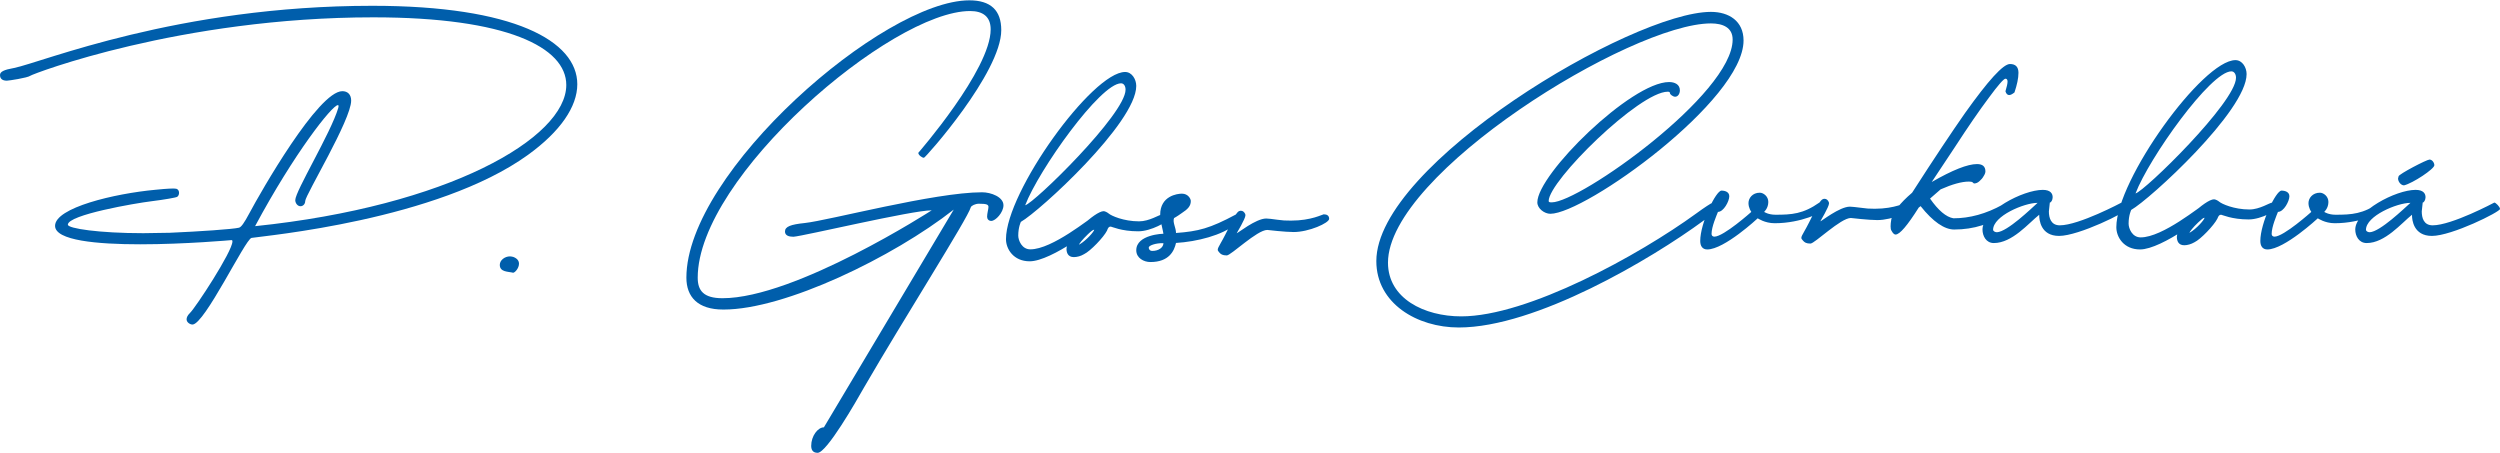
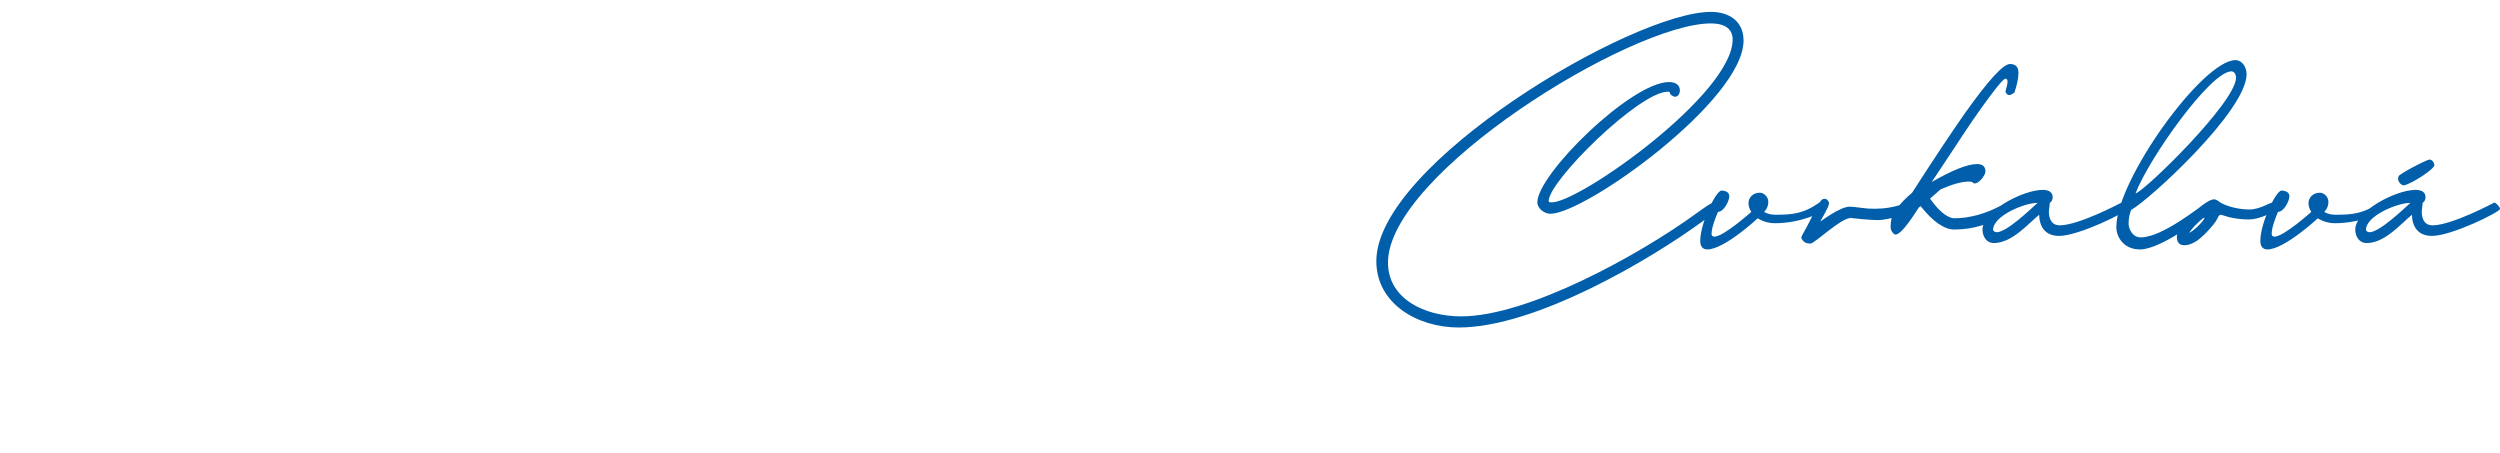
<svg xmlns="http://www.w3.org/2000/svg" xml:space="preserve" width="331px" height="60px" version="1.1" style="shape-rendering:geometricPrecision; text-rendering:geometricPrecision; image-rendering:optimizeQuality; fill-rule:evenodd; clip-rule:evenodd" viewBox="0 0 238.35 43.14">
  <defs>
    <style type="text/css">
   
    .fil0 {fill:#005EAB;fill-rule:nonzero}
   
  </style>
  </defs>
  <g id="Vrstva_x0020_1">
-     <path class="fil0" d="M55.04 8c0,-4.12 -6.04,-7.48 -19.54,-7.48 -18.57,0 -31.47,5.39 -34.17,5.93 -0.97,0.17 -1.33,0.36 -1.33,0.67 0,0.37 0.25,0.54 0.65,0.54 0.18,0 1.97,-0.27 2.24,-0.47 0.22,-0.18 14.31,-5.57 32.7,-5.57 12.76,0 18.4,2.87 18.4,6.45 0,5.07 -11.3,11.56 -29.67,13.46 3.72,-6.94 7.35,-11.54 7.89,-11.54 0.04,0 0.07,0.02 0.07,0.09l-0.03 0.18c-0.71,2.39 -4.1,7.93 -4.1,8.79 0,0.27 0.21,0.58 0.5,0.58 0.23,0 0.45,-0.2 0.45,-0.5 0.02,-0.58 4.38,-7.75 4.38,-9.57 0,-0.59 -0.34,-0.9 -0.84,-0.9 -2.3,0 -7.78,9.6 -8.86,11.63 -0.5,0.94 -0.79,1.35 -1.01,1.39 -0.59,0.14 -3.77,0.36 -6.58,0.48l-2.53 0.04c-4.23,0 -7.19,-0.45 -7.19,-0.81 0,-0.95 6.47,-2.05 7.93,-2.23 1.29,-0.16 2.42,-0.36 2.5,-0.43 0.12,-0.09 0.17,-0.23 0.17,-0.38 0,-0.16 -0.07,-0.32 -0.24,-0.38 -0.03,0 -0.15,-0.03 -0.29,-0.03 -0.49,0 -1.44,0.09 -1.71,0.12 -3.92,0.36 -9.58,1.71 -9.58,3.44 0,1.4 4.01,1.76 8.11,1.76 4.31,0 8.71,-0.4 8.71,-0.4 0.07,0 0.09,0.04 0.09,0.13 0,0.95 -3.52,6.32 -4.06,6.83 -0.23,0.22 -0.31,0.43 -0.31,0.59 0,0.31 0.35,0.5 0.56,0.5 1.15,0 5.02,-8.12 5.63,-8.26 1.22,-0.2 17.72,-1.68 26.35,-7.91 3.09,-2.23 4.71,-4.6 4.71,-6.74zm-6.12 17.97c0.17,0 0.56,-0.43 0.56,-0.86 0,-0.25 -0.14,-0.5 -0.55,-0.65 -0.1,-0.02 -0.2,-0.05 -0.31,-0.05 -0.49,0 -0.97,0.36 -0.97,0.81 0,0.7 0.81,0.63 1.27,0.75z" />
-     <path class="fil0" d="M77.95 43.14c0.87,0 3.65,-4.86 4.46,-6.29 3.72,-6.42 9.87,-16.09 10.14,-17.11 0.05,-0.17 0.45,-0.35 0.77,-0.35 0.75,0 0.92,0.08 0.92,0.31 0,0.2 -0.13,0.61 -0.13,0.93 0,0.2 0.13,0.4 0.4,0.4 0.41,0 1.16,-0.81 1.16,-1.49 0,-0.79 -1.18,-1.24 -2.04,-1.24 -4.53,0 -14.64,2.69 -16.9,2.93 -1.35,0.14 -1.89,0.34 -1.89,0.81 0,0.39 0.38,0.5 0.81,0.5 0.99,-0.07 11.29,-2.52 13.18,-2.52 0,0 -12.98,8.38 -19.95,8.38 -1.82,0 -2.36,-0.74 -2.36,-1.96 0,-9.61 18.46,-25.42 25.97,-25.42 1.21,0 1.96,0.53 1.96,1.75 0,3.85 -6.9,11.77 -6.9,11.77 0,0.2 0.34,0.47 0.54,0.47 0.14,0 7.37,-8.12 7.37,-12.17 0,-1.89 -1.01,-2.84 -3.04,-2.84 -8.19,0 -26.98,16.36 -26.98,26.44 0,1.83 1.08,3.04 3.51,3.04l0.05 0c5.84,0 16.16,-5 21.93,-9.53l-12.38 20.76c-0.58,0 -1.21,0.83 -1.21,1.76 0,0.38 0.15,0.67 0.61,0.67zm26.57 -22.72c-0.61,0.34 -4.19,3.32 -6.29,3.32 -0.81,0 -1.15,-0.86 -1.15,-1.31 0,-0.81 0.25,-1.31 0.25,-1.31 1.76,-0.99 11,-9.44 11,-12.96 0,-0.63 -0.41,-1.33 -1.06,-1.33 -3.13,0 -11.36,11.43 -11.36,15.94 0,0.94 0.72,2.11 2.26,2.11 2.09,0 6.69,-3.51 6.69,-3.85 0,-0.34 -0.07,-0.61 -0.34,-0.61zm2.36 -12.51c0.26,0 0.43,0.25 0.43,0.61 0,2.32 -8.72,10.82 -9.57,11.02 1.28,-3.35 7.16,-11.63 9.14,-11.63zm-4.5 16.57c0.29,0 0.66,-0.09 0.97,-0.28 0.61,-0.29 1.87,-1.61 2.19,-2.24 0.1,-0.28 0.17,-0.39 0.36,-0.39 0.08,0 1.01,0.45 2.61,0.45 1.29,0 2.8,-0.95 2.8,-1.08 0,-0.23 -0.03,-0.52 -0.53,-0.52 -0.24,0 -1.19,0.65 -2.18,0.65 -1.49,0 -2.66,-0.54 -2.89,-0.74 -0.13,-0.11 -0.36,-0.23 -0.49,-0.23 -0.81,0 -3.54,2.53 -3.54,3.59 0,0.34 0.12,0.79 0.7,0.79zm0.49 -1.18c0,-0.08 0.34,-0.51 0.84,-0.99 0.3,-0.29 0.5,-0.44 0.59,-0.44l0.02 0c0,0.15 -0.72,1.01 -1.45,1.43zm6.81 1.65c1.78,0 2.27,-1.06 2.44,-1.82 1.98,-0.12 4.43,-0.73 5.67,-1.79 0.23,-0.17 0.48,-0.24 0.48,-0.51 0,-0.25 -0.27,-0.41 -0.45,-0.41 -2.48,1.33 -3.57,1.6 -5.7,1.76 0,-0.5 -0.34,-1.01 -0.19,-1.42 0,0 0.3,-0.16 0.7,-0.45 0.63,-0.41 0.9,-0.7 0.9,-1.18 0,-0.2 -0.25,-0.7 -0.85,-0.7 -0.43,0 -2.07,0.21 -2.07,2.01 0,0.56 0.29,1.6 0.31,1.81 0,0 -2.59,0.06 -2.59,1.58 0,0.74 0.72,1.12 1.35,1.12zm0.18 -1.06c-0.25,0 -0.34,-0.18 -0.34,-0.32 0,-0.2 0.68,-0.44 1.4,-0.42 0,0.41 -0.45,0.74 -1.06,0.74zm16.34 -3.49c-0.11,0 -1.17,0.6 -3.11,0.6 -0.56,0 -0.79,-0.01 -1.28,-0.08 -0.55,-0.07 -0.86,-0.12 -1.09,-0.12 -0.99,0 -2.74,1.43 -2.81,1.4 0,-0.02 0.83,-1.37 0.83,-1.71 0,-0.05 -0.02,-0.09 -0.02,-0.12 -0.1,-0.2 -0.23,-0.31 -0.41,-0.31 -0.11,0 -0.25,0.04 -0.35,0.18 -0.3,0.29 -1.02,1.96 -1.57,2.89 -0.2,0.36 -0.29,0.51 -0.29,0.65 0,0.09 0.07,0.16 0.16,0.27 0.13,0.15 0.29,0.27 0.7,0.27 0.4,0 2.89,-2.43 3.86,-2.43 0,0 1.71,0.2 2.52,0.2 1.44,0 3.38,-0.86 3.38,-1.26 0,-0.3 -0.2,-0.43 -0.52,-0.43z" />
    <path class="fil0" d="M163.68 19.81c0,-0.23 -0.29,-0.5 -0.43,-0.5 -0.07,0 -0.77,0.45 -1.53,1.01 -5.46,3.97 -16.07,9.81 -22.41,9.81 -3.53,0 -6.98,-1.71 -6.98,-5.12 0,-8.52 23.19,-22.81 30.79,-22.81 1.12,0 2.07,0.38 2.07,1.54 0,5.2 -14.58,15.52 -17.24,15.52 -0.21,0 -0.3,-0.02 -0.3,-0.13 0,-1.91 8.64,-10.42 11.36,-10.42 0.14,0 0.21,0.05 0.21,0.16 0,0.09 0.27,0.32 0.49,0.32 0.27,0 0.45,-0.29 0.45,-0.61 0,-0.57 -0.5,-0.79 -1.03,-0.79 -3.61,0 -12.56,8.79 -12.56,11.47 0,0.59 0.68,1.09 1.24,1.09 3.31,0 18.42,-10.8 18.42,-16.52 0,-1.86 -1.4,-2.73 -3.11,-2.73 -7.49,0 -31.9,14.51 -31.9,23.76 0,4.03 3.88,6.33 7.86,6.33 7.34,0 18.35,-6.52 23.34,-10.19 1.15,-0.83 1.26,-1.08 1.26,-1.19zm-0.91 3.94c1.63,0 4.81,-2.97 4.81,-2.97 0,0 0.67,0.47 1.62,0.47 2.57,0 4.6,-1.08 4.6,-1.22 0,-0.27 -0.13,-0.75 -0.34,-0.75 -1.55,1.09 -2.64,1.16 -4.19,1.16 -0.68,0 -1.08,-0.27 -1.08,-0.27 0,0 0.4,-0.34 0.4,-0.95 0,-0.54 -0.47,-0.88 -0.81,-0.88 -0.7,0 -1.08,0.52 -1.08,0.99 0,0.48 0.27,0.84 0.27,0.84 0,0 -2.64,2.36 -3.52,2.36 -0.2,0 -0.27,-0.13 -0.27,-0.27 0,-0.67 0.48,-1.76 0.61,-2.09 0.54,0 1.08,-1.02 1.08,-1.49 0,-0.41 -0.4,-0.54 -0.74,-0.54 -0.54,0 -2.03,3.11 -2.03,4.8 0,0.47 0.2,0.81 0.67,0.81zm19.08 -4.49c-0.12,0 -1.17,0.61 -3.11,0.61 -0.57,0 -0.79,-0.02 -1.29,-0.09 -0.54,-0.06 -0.86,-0.11 -1.08,-0.11 -0.99,0 -2.75,1.42 -2.82,1.4 0,-0.02 0.83,-1.38 0.83,-1.72 0,-0.04 -0.02,-0.09 -0.02,-0.11 -0.09,-0.2 -0.22,-0.32 -0.41,-0.32 -0.11,0 -0.24,0.05 -0.35,0.19 -0.3,0.29 -1.02,1.96 -1.56,2.88 -0.2,0.36 -0.3,0.52 -0.3,0.66 0,0.09 0.07,0.15 0.17,0.27 0.13,0.15 0.29,0.27 0.7,0.27 0.4,0 2.88,-2.44 3.85,-2.44 0,0 1.71,0.2 2.52,0.2 1.44,0 3.38,-0.85 3.38,-1.26 0,-0.29 -0.2,-0.43 -0.51,-0.43zm-1.13 3.07c0.4,0 1.13,-0.86 2.21,-2.57l0.18 -0.14c1.19,1.5 2.28,2.23 3.2,2.23 1.87,0 3.56,-0.53 5.05,-1.62 0.04,-0.05 0.09,-0.06 0.13,-0.06 0.07,0 0.12,-0.19 0.16,-0.52 0,-0.25 -0.11,-0.37 -0.34,-0.37 -0.04,0 -0.18,0.07 -0.4,0.21 -1.55,0.86 -3.12,1.29 -4.67,1.29 -0.7,-0.12 -1.44,-0.75 -2.23,-1.88l1.01 -0.88c1.11,-0.49 2.01,-0.74 2.69,-0.74 0.18,0 0.29,0.02 0.36,0.07 0.04,0.04 0.09,0.09 0.13,0.11 0.19,0 0.36,-0.07 0.52,-0.22 0.16,-0.14 0.3,-0.29 0.4,-0.48 0.12,-0.18 0.17,-0.34 0.17,-0.45 0,-0.47 -0.27,-0.7 -0.8,-0.7 -0.9,0 -2.34,0.57 -4.32,1.71l2.21 -3.33c1.26,-1.94 2.34,-3.51 3.24,-4.71 0.88,-1.2 1.42,-1.81 1.58,-1.81 0.13,0 0.2,0.1 0.2,0.27 0,0.19 -0.07,0.5 -0.2,0.93 0.07,0.25 0.2,0.36 0.36,0.36 0.13,0 0.3,-0.09 0.5,-0.25 0.24,-0.72 0.38,-1.35 0.38,-1.87 0,-0.56 -0.27,-0.84 -0.81,-0.84 -0.65,0 -2.07,1.57 -4.28,4.67 -1.22,1.74 -2.91,4.27 -5.05,7.6 -1.18,1.01 -1.83,1.87 -1.98,2.52 -0.05,0.28 -0.07,0.5 -0.07,0.68 0,0.18 0.02,0.34 0.09,0.43 0.13,0.25 0.27,0.36 0.38,0.36zm9.37 0.81c1.76,0 3.31,-1.89 4.33,-2.7l0 0.06c0,0.39 0.11,1.96 1.89,1.96 1.89,0 6.49,-2.29 6.49,-2.57 0,-0.2 -0.4,-0.61 -0.53,-0.61 0,0 -4.07,2.17 -5.89,2.17 -0.85,0 -1.04,-0.72 -1.04,-1.33l0.09 -0.84c0.12,0 0.27,-0.24 0.27,-0.51 0,-0.34 -0.2,-0.7 -0.94,-0.7 -1.9,0 -5.75,2.03 -5.75,3.78 0,0.61 0.34,1.29 1.08,1.29zm0.3 -1.03c-0.2,0 -0.37,-0.12 -0.37,-0.23 0,-1.33 2.98,-2.57 4.22,-2.57l0.02 0c-0.6,0.54 -2.88,2.75 -3.87,2.8zm19.99 -2.83c-0.61,0.34 -4.19,3.32 -6.29,3.32 -0.81,0 -1.15,-0.85 -1.15,-1.31 0,-0.81 0.25,-1.31 0.25,-1.31 1.76,-0.99 11,-9.44 11,-12.95 0,-0.63 -0.41,-1.33 -1.06,-1.33 -3.13,0 -11.36,11.42 -11.36,15.93 0,0.95 0.72,2.12 2.26,2.12 2.09,0 6.69,-3.52 6.69,-3.86 0,-0.34 -0.07,-0.61 -0.34,-0.61zm2.36 -12.51c0.26,0 0.44,0.26 0.44,0.61 0,2.33 -8.73,10.83 -9.58,11.03 1.28,-3.36 7.16,-11.64 9.14,-11.64zm-4.5 16.58c0.3,0 0.66,-0.1 0.97,-0.28 0.61,-0.29 1.87,-1.62 2.19,-2.25 0.11,-0.27 0.18,-0.38 0.36,-0.38 0.08,0 1.02,0.45 2.62,0.45 1.28,0 2.79,-0.95 2.79,-1.08 0,-0.23 -0.02,-0.53 -0.52,-0.53 -0.25,0 -1.2,0.66 -2.19,0.66 -1.48,0 -2.65,-0.54 -2.88,-0.74 -0.14,-0.12 -0.37,-0.23 -0.5,-0.23 -0.81,0 -3.54,2.52 -3.54,3.58 0,0.34 0.12,0.8 0.7,0.8zm0.5 -1.18c0,-0.08 0.33,-0.52 0.83,-0.99 0.3,-0.29 0.5,-0.45 0.59,-0.45l0.02 0c0,0.16 -0.72,1.02 -1.44,1.44zm7.43 1.58c1.62,0 4.81,-2.97 4.81,-2.97 0,0 0.67,0.47 1.61,0.47 2.57,0 4.6,-1.08 4.6,-1.22 0,-0.27 -0.13,-0.75 -0.33,-0.75 -1.56,1.09 -2.64,1.16 -4.2,1.16 -0.67,0 -1.07,-0.27 -1.07,-0.27 0,0 0.4,-0.34 0.4,-0.95 0,-0.54 -0.47,-0.88 -0.81,-0.88 -0.7,0 -1.09,0.52 -1.09,0.99 0,0.48 0.27,0.84 0.27,0.84 0,0 -2.63,2.36 -3.51,2.36 -0.2,0 -0.27,-0.13 -0.27,-0.27 0,-0.67 0.47,-1.76 0.6,-2.09 0.55,0 1.09,-1.02 1.09,-1.49 0,-0.41 -0.41,-0.54 -0.75,-0.54 -0.54,0 -2.02,3.11 -2.02,4.8 0,0.47 0.2,0.81 0.67,0.81zm9.47 -0.61c1.75,0 3.31,-1.89 4.32,-2.7l0 0.06c0,0.39 0.12,1.96 1.9,1.96 1.89,0 6.49,-2.29 6.49,-2.57 0,-0.2 -0.41,-0.61 -0.54,-0.61 0,0 -4.06,2.17 -5.88,2.17 -0.86,0 -1.04,-0.72 -1.04,-1.33l0.09 -0.84c0.11,0 0.27,-0.24 0.27,-0.51 0,-0.34 -0.2,-0.7 -0.95,-0.7 -1.89,0 -5.75,2.03 -5.75,3.78 0,0.61 0.34,1.29 1.09,1.29zm0.29 -1.03c-0.2,0 -0.36,-0.12 -0.36,-0.23 0,-1.33 2.98,-2.57 4.22,-2.57l0.02 0c-0.61,0.54 -2.89,2.75 -3.88,2.8zm3.27 -4.47c0.83,-0.2 2.89,-1.56 2.89,-1.92 0,-0.24 -0.21,-0.54 -0.46,-0.54 -0.27,0 -2.95,1.4 -2.95,1.6l-0.05 0.2c0,0.32 0.28,0.66 0.57,0.66z" />
  </g>
</svg>